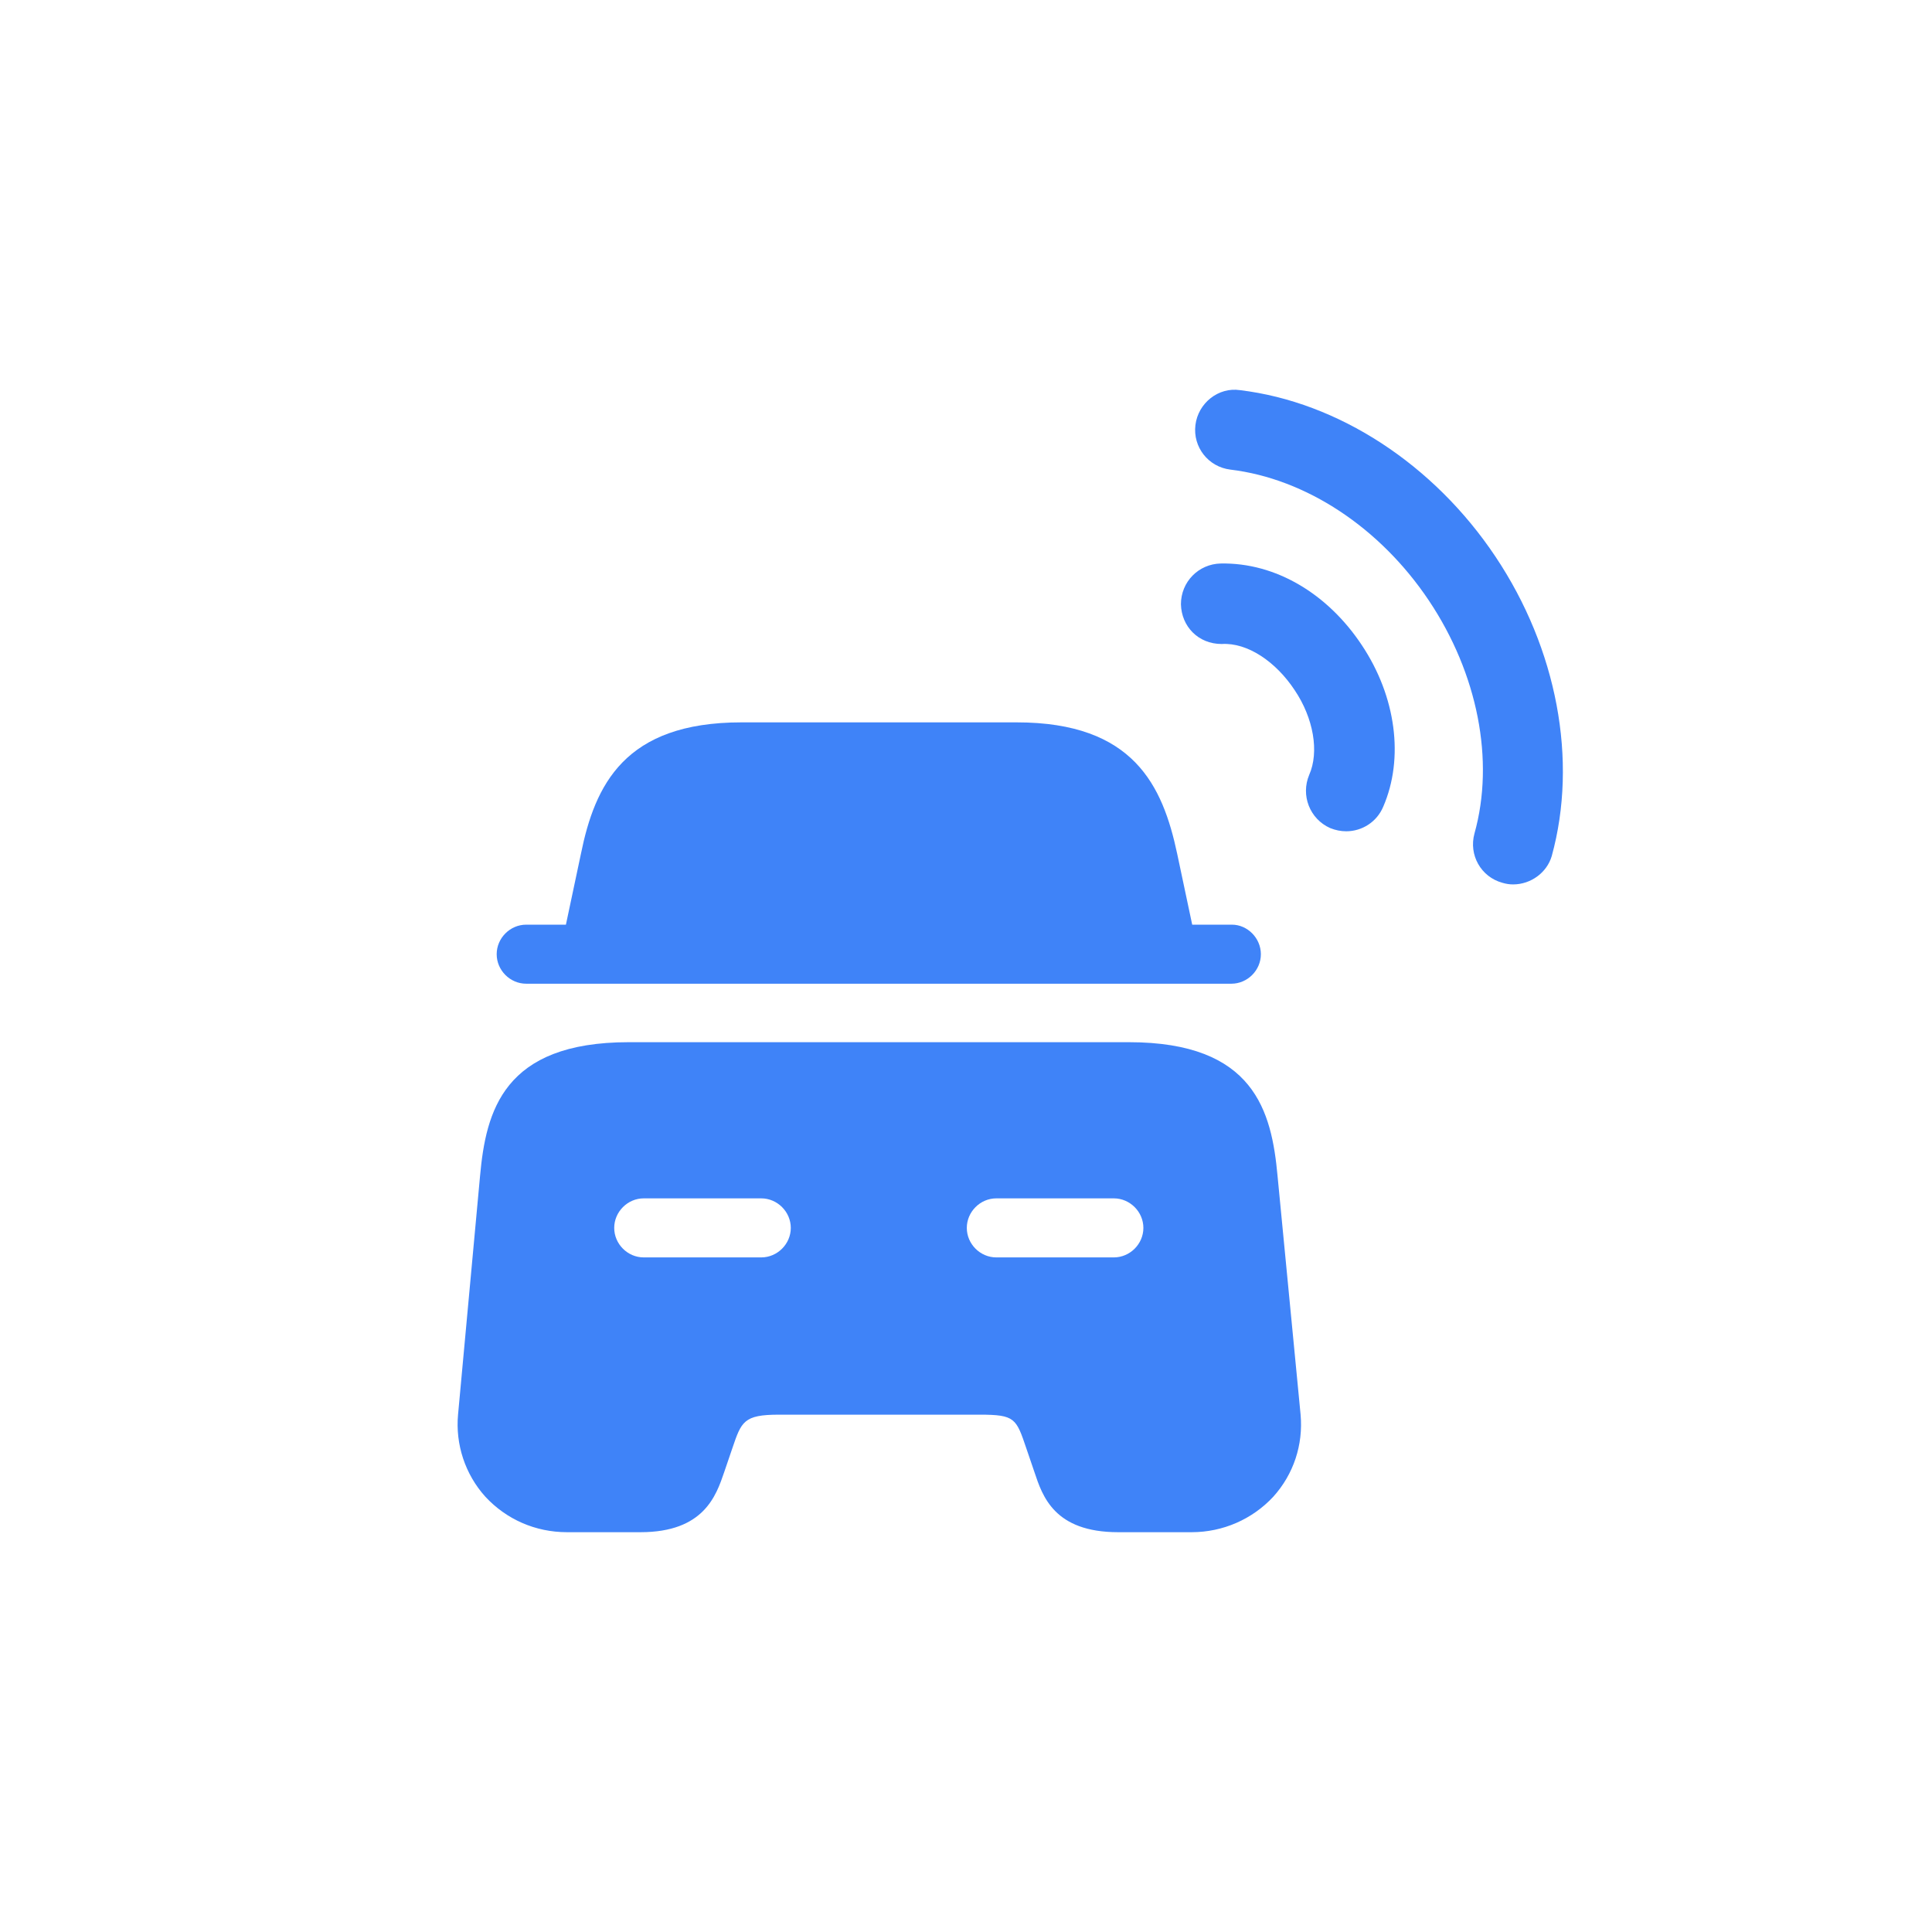
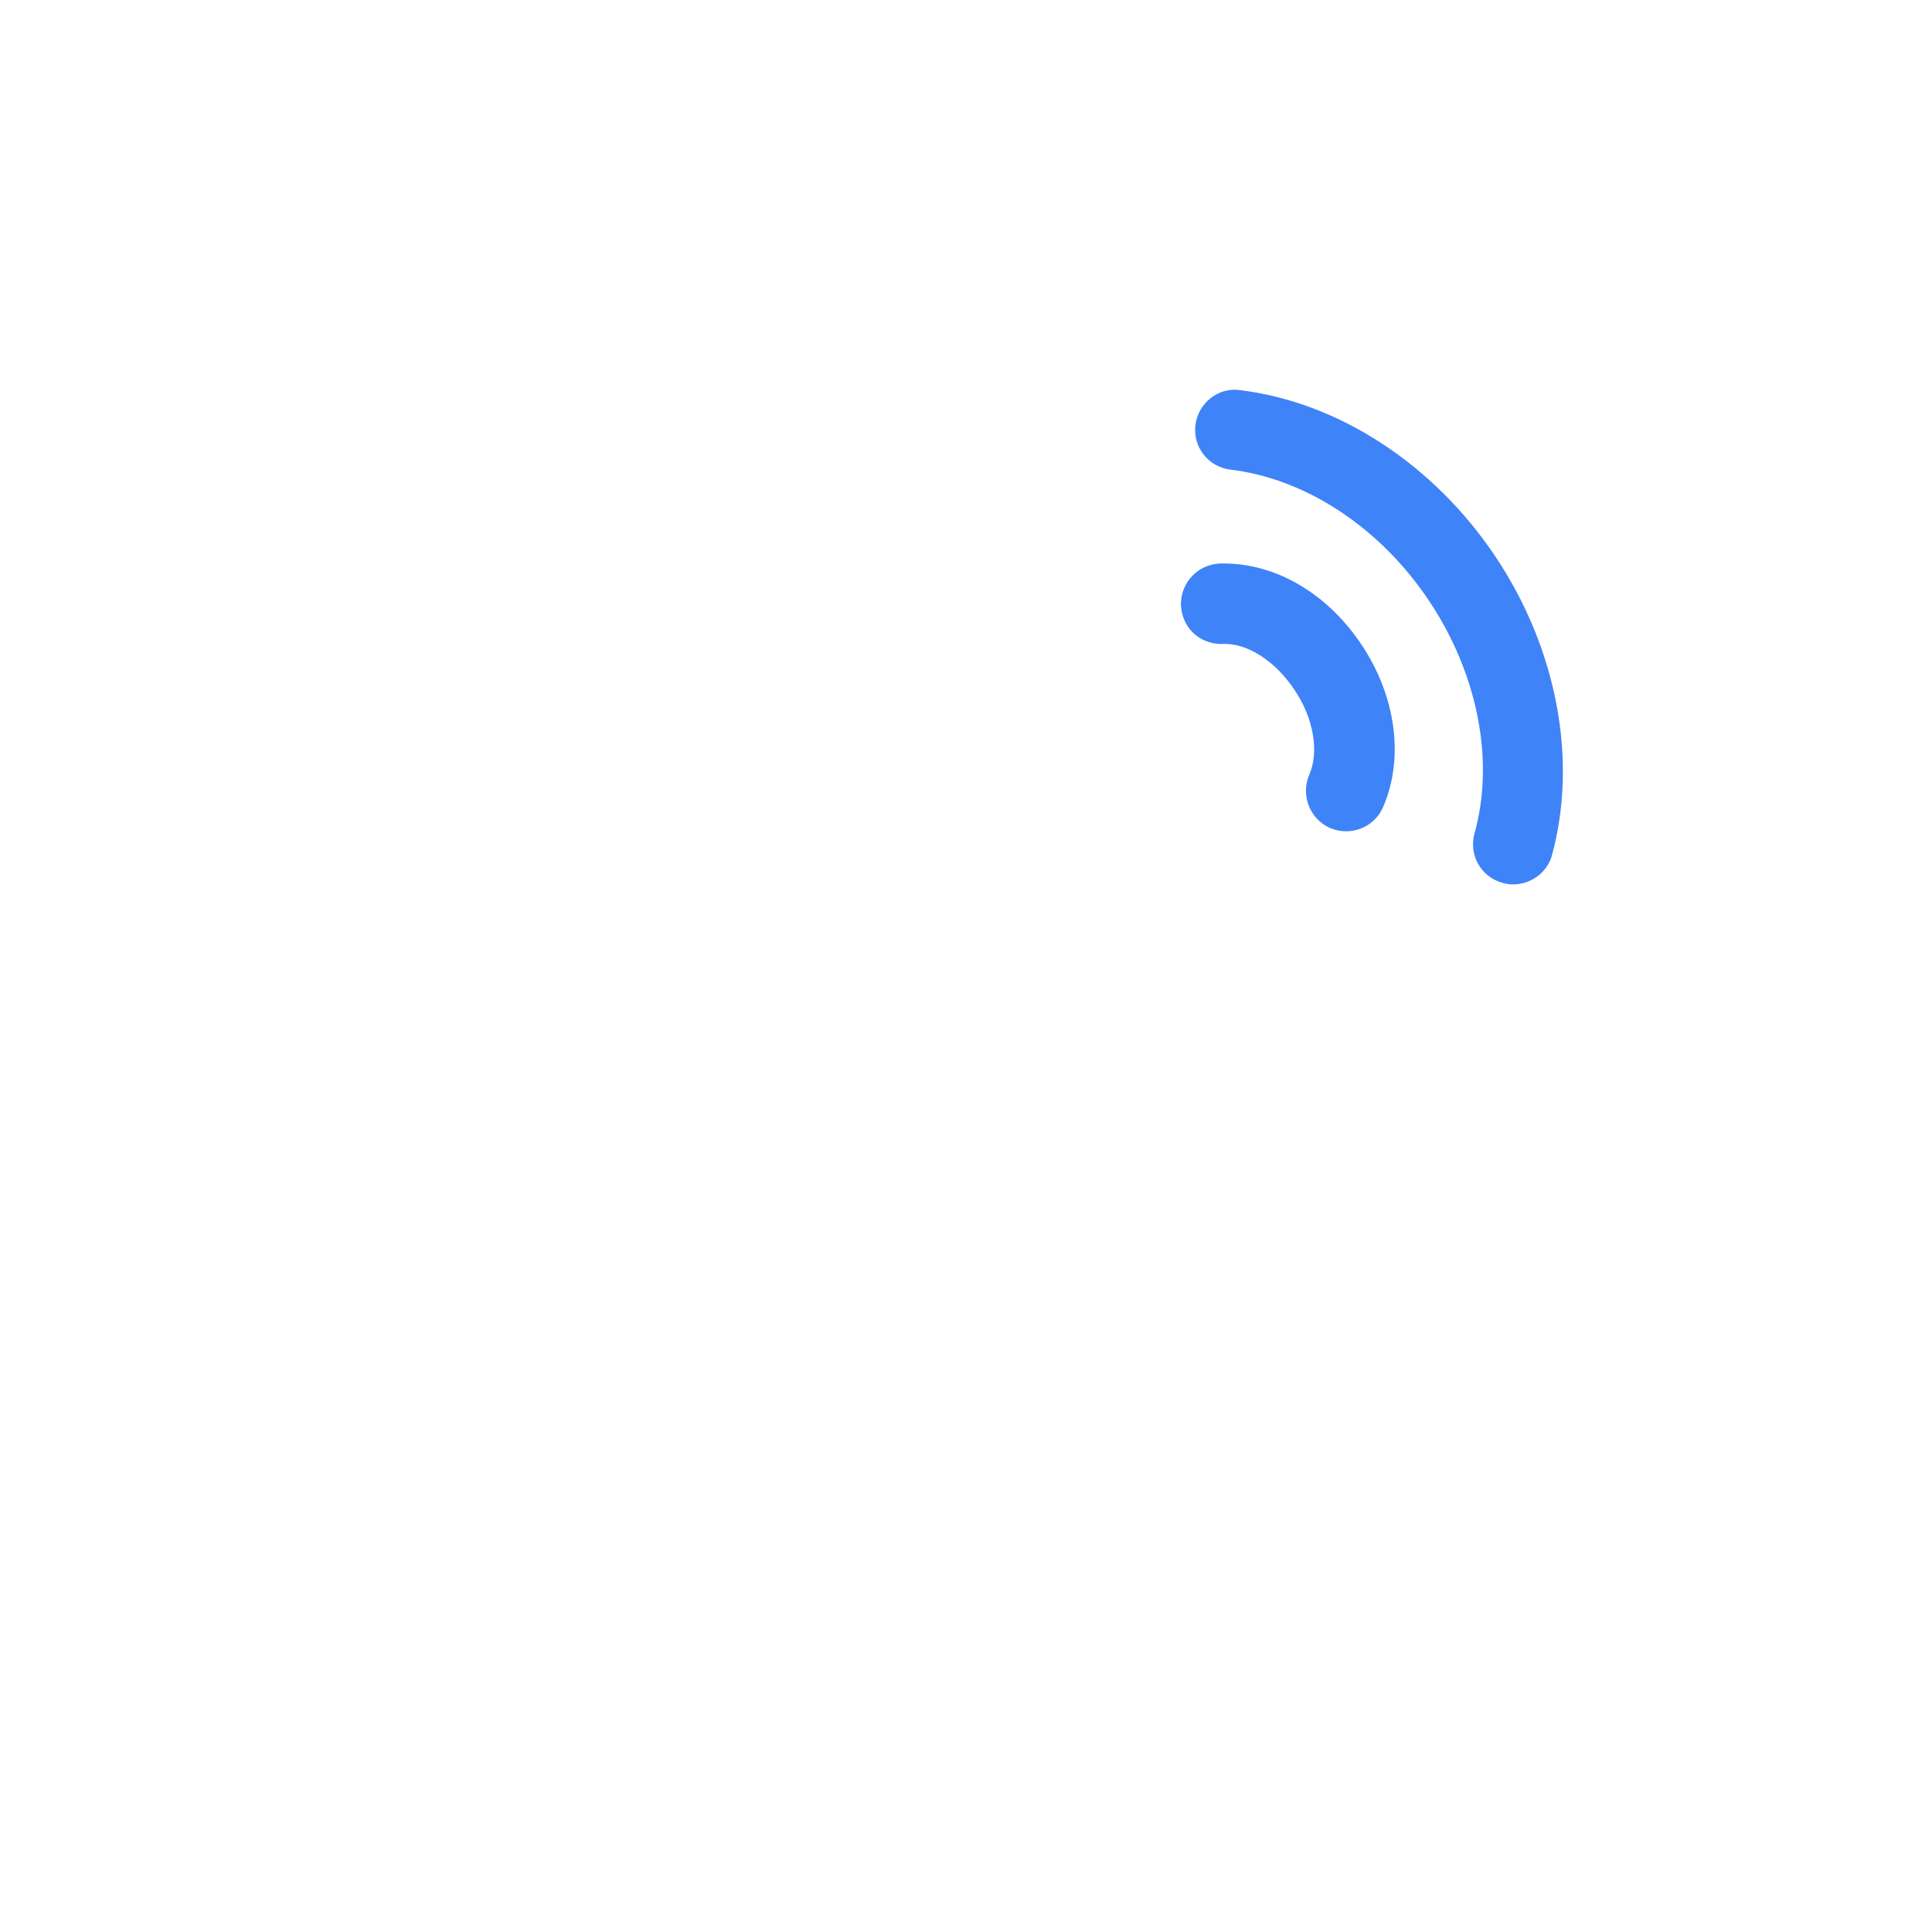
<svg xmlns="http://www.w3.org/2000/svg" width="48" height="48" viewBox="0 0 48 48" fill="none">
  <path d="M33.447 20.653C33.313 20.653 33.18 20.627 33.047 20.573C32.54 20.347 32.313 19.76 32.526 19.253C32.78 18.68 32.633 17.84 32.166 17.147C31.7 16.44 30.993 15.96 30.353 16C29.767 16 29.353 15.56 29.34 15.013C29.34 14.453 29.78 14.013 30.326 14C31.7 13.973 32.993 14.76 33.833 16.027C34.687 17.307 34.886 18.84 34.367 20.04C34.206 20.427 33.833 20.653 33.447 20.653Z" fill="#3F83F8" />
  <path d="M37.593 21.973C37.5 21.973 37.42 21.96 37.327 21.933C36.793 21.787 36.486 21.24 36.633 20.707C37.14 18.893 36.713 16.733 35.5 14.92C34.286 13.107 32.447 11.893 30.567 11.667C30.02 11.6 29.633 11.107 29.7 10.56C29.767 10.013 30.273 9.613 30.806 9.693C33.246 9.987 35.62 11.533 37.153 13.827C38.687 16.12 39.206 18.893 38.553 21.267C38.433 21.68 38.033 21.973 37.593 21.973Z" fill="#3F83F8" />
-   <path d="M31.326 23.707C31.326 24.107 30.993 24.44 30.593 24.44H13.073C12.673 24.44 12.34 24.107 12.34 23.707C12.34 23.307 12.673 22.973 13.073 22.973H14.06L14.433 21.213C14.78 19.507 15.513 17.947 18.42 17.947H25.26C28.166 17.947 28.887 19.52 29.247 21.213L29.62 22.973H30.607C30.993 22.973 31.326 23.307 31.326 23.707Z" fill="#3F83F8" />
-   <path d="M31.74 29.213C31.593 27.613 31.167 25.893 28.047 25.893H15.62C12.5 25.893 12.073 27.613 11.927 29.213L11.38 35.147C11.313 35.88 11.553 36.627 12.06 37.187C12.58 37.747 13.3 38.067 14.087 38.067H15.913C17.487 38.067 17.793 37.16 17.993 36.573L18.193 35.987C18.42 35.32 18.473 35.147 19.353 35.147H24.34C25.22 35.147 25.247 35.24 25.5 35.987L25.7 36.573C25.9 37.173 26.193 38.067 27.78 38.067H29.607C30.38 38.067 31.113 37.747 31.633 37.187C32.14 36.627 32.38 35.893 32.313 35.147L31.74 29.213ZM18.913 31.24H15.993C15.593 31.24 15.26 30.907 15.26 30.507C15.26 30.107 15.593 29.773 15.993 29.773H18.913C19.313 29.773 19.647 30.107 19.647 30.507C19.647 30.907 19.313 31.24 18.913 31.24ZM27.673 31.24H24.753C24.353 31.24 24.02 30.907 24.02 30.507C24.02 30.107 24.353 29.773 24.753 29.773H27.673C28.073 29.773 28.407 30.107 28.407 30.507C28.407 30.907 28.073 31.24 27.673 31.24Z" fill="#3F83F8" />
</svg>